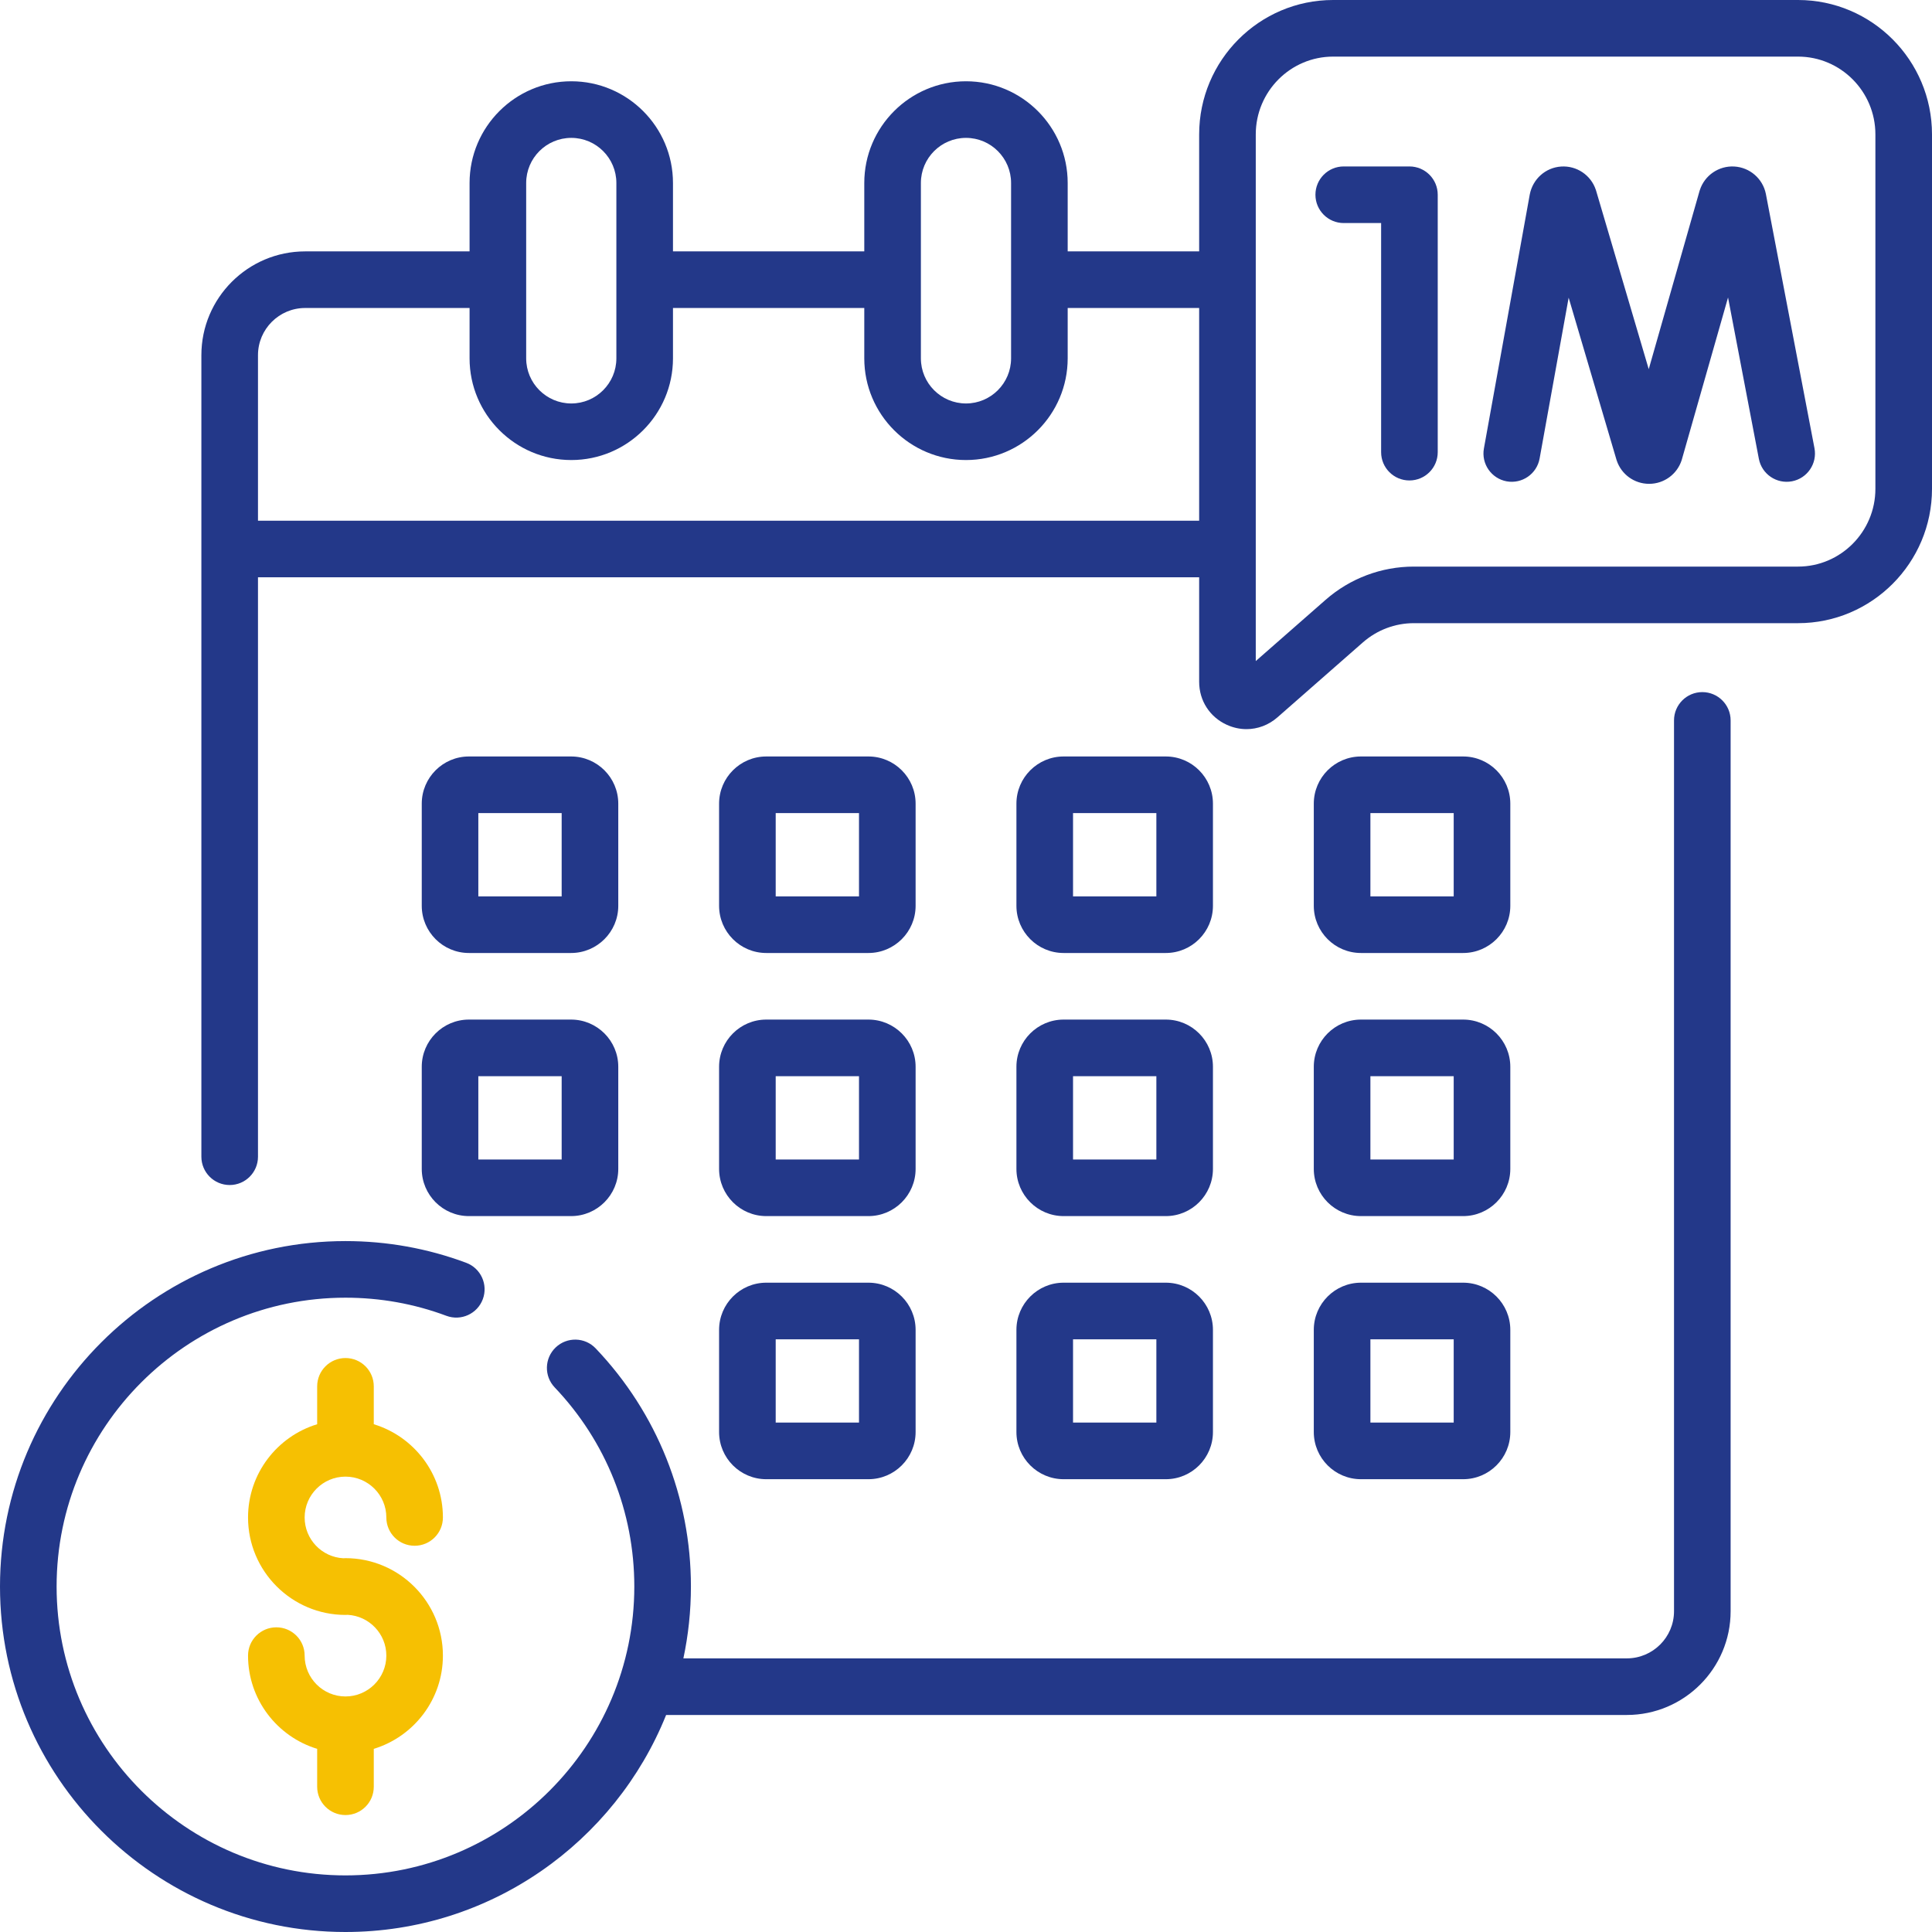
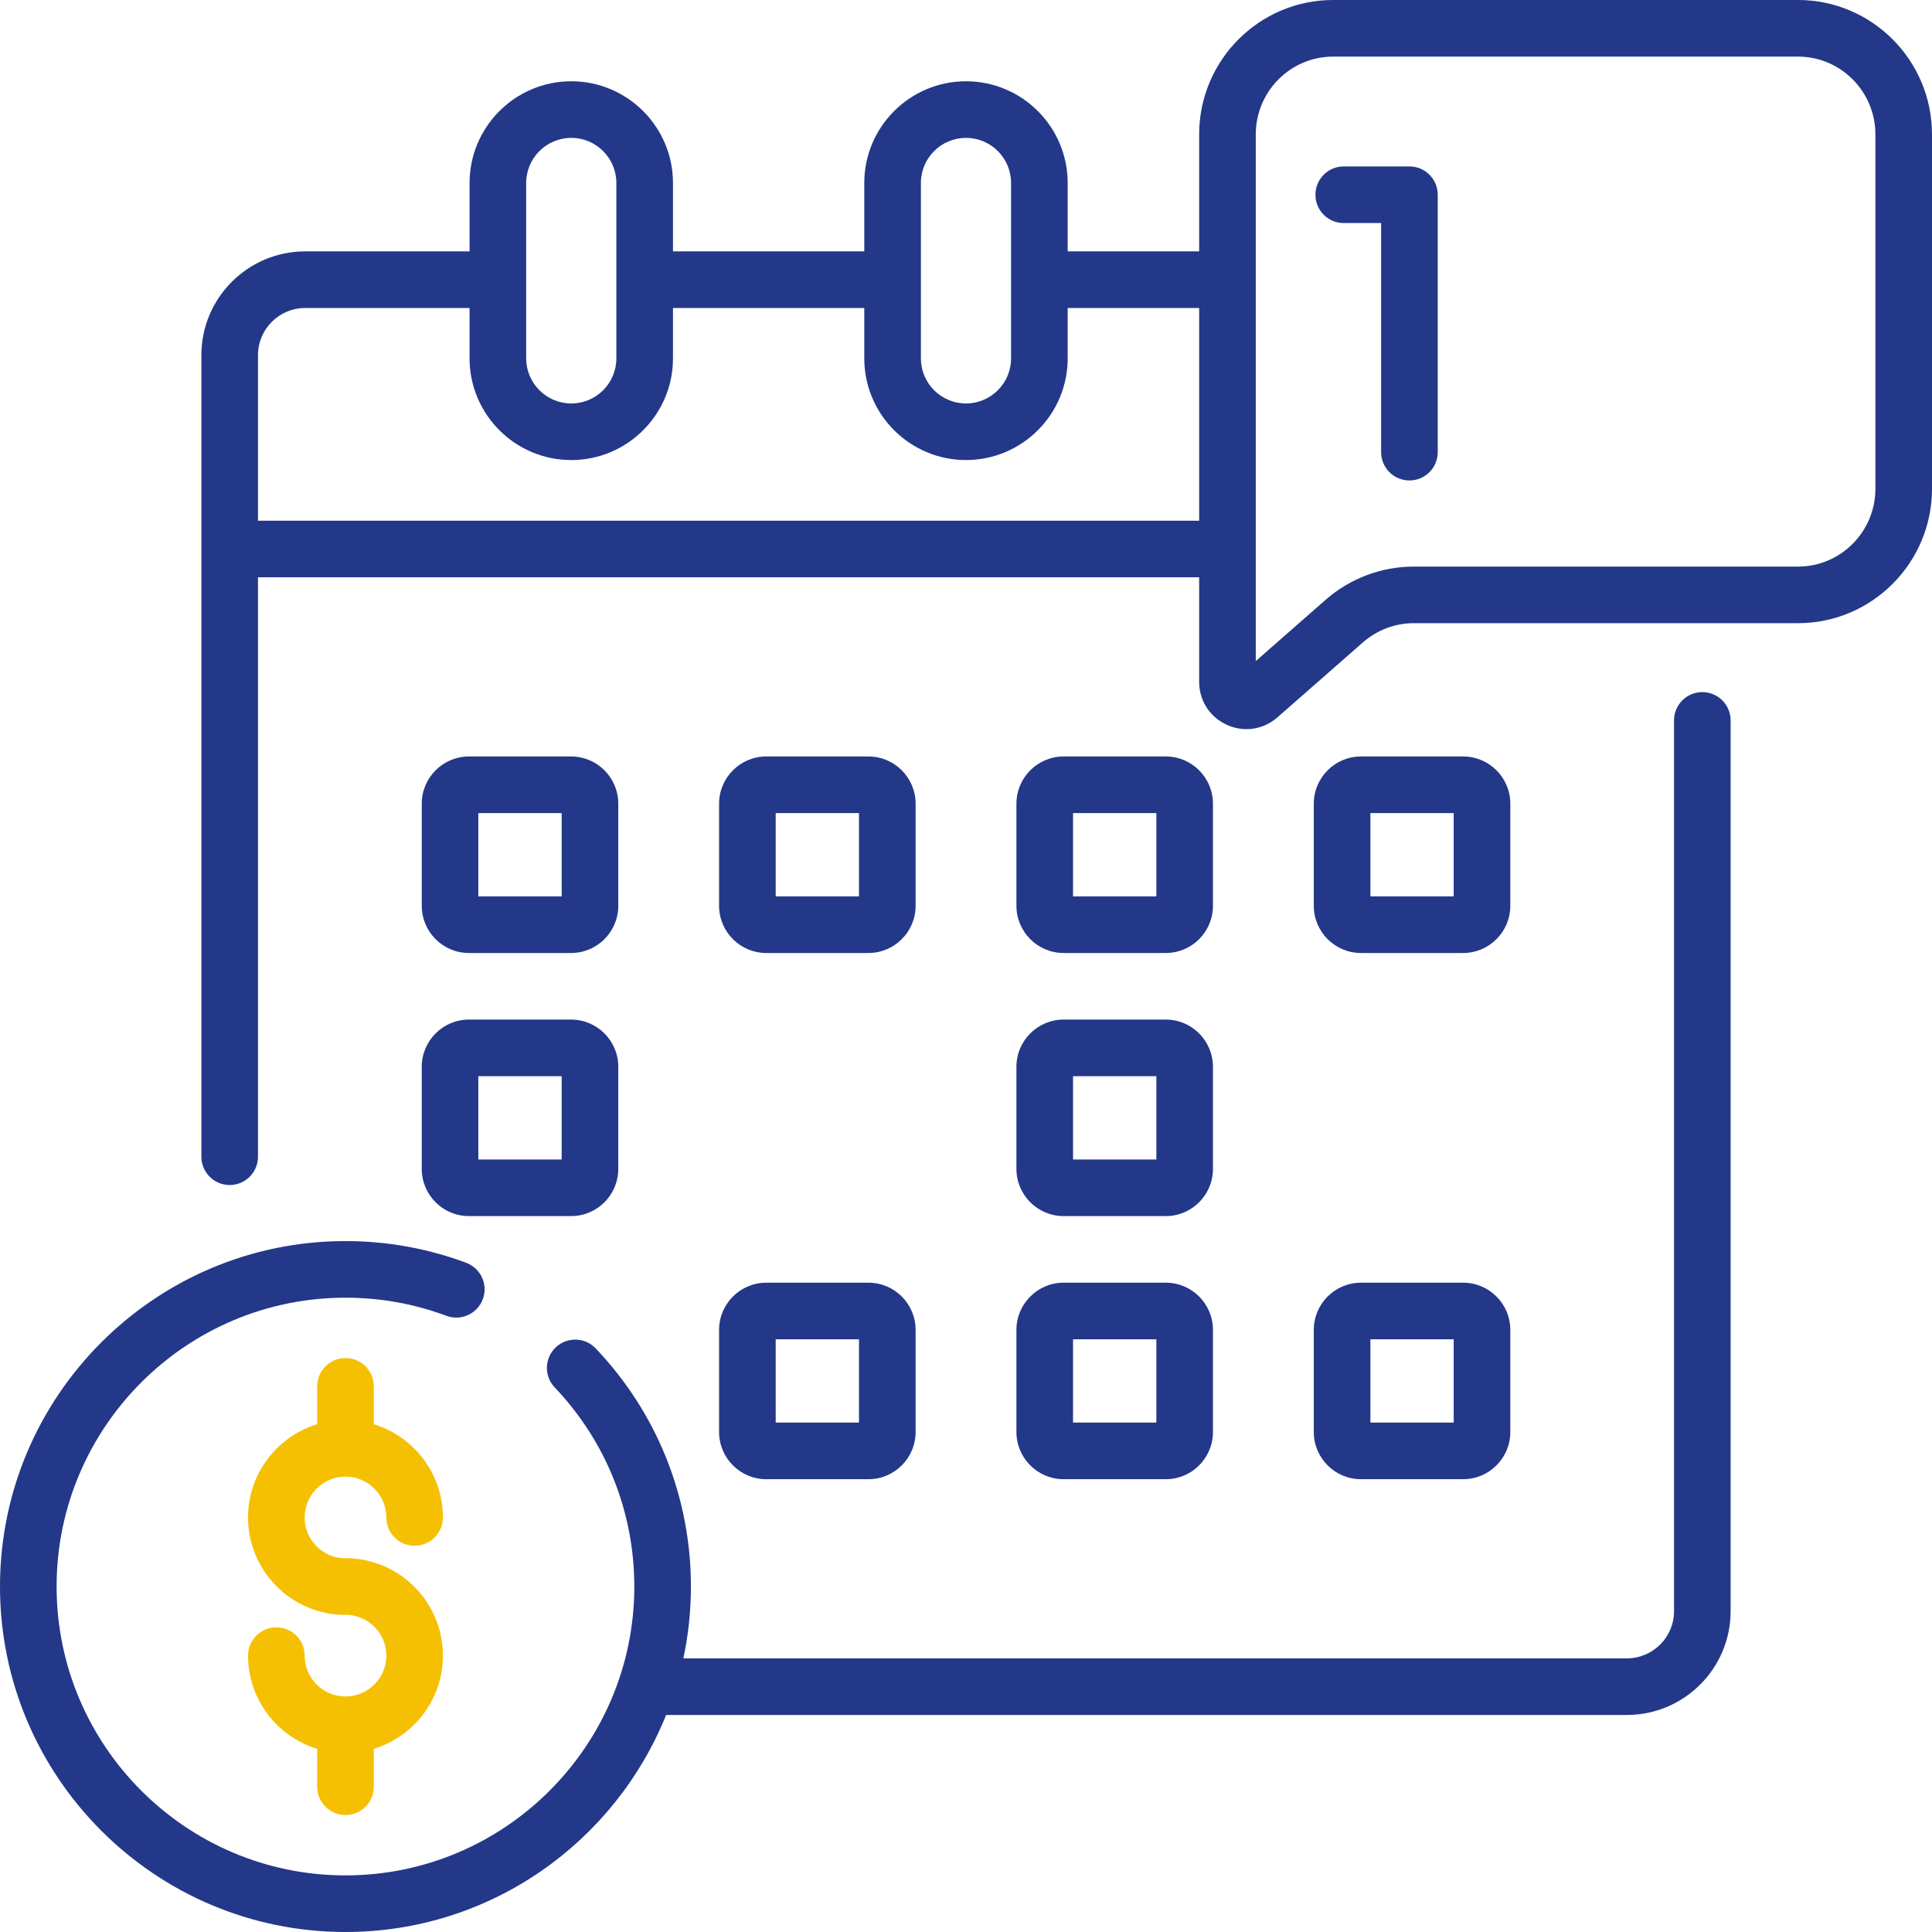
<svg xmlns="http://www.w3.org/2000/svg" fill="none" viewBox="0 0 60 60" height="60" width="60">
  <path fill="#233889" d="M52.867 21.494C52.381 21.494 51.988 21.888 51.988 22.373V50.038C51.988 50.845 51.331 51.502 50.523 51.502H21.223C21.376 50.782 21.457 50.036 21.457 49.271C21.457 46.505 20.407 43.879 18.5 41.876C18.166 41.524 17.609 41.511 17.258 41.845C16.906 42.18 16.892 42.736 17.227 43.088C18.821 44.762 19.699 46.958 19.699 49.271C19.699 54.218 15.675 58.242 10.728 58.242C5.782 58.242 1.758 54.218 1.758 49.271C1.758 44.325 5.782 40.301 10.728 40.301C11.808 40.301 12.863 40.49 13.864 40.864C14.318 41.033 14.825 40.802 14.994 40.348C15.164 39.893 14.933 39.387 14.478 39.217C13.28 38.77 12.018 38.543 10.728 38.543C4.813 38.543 0 43.356 0 49.271C0 55.187 4.813 60 10.728 60C15.235 60 19.101 57.206 20.687 53.26H50.523C52.3 53.26 53.746 51.815 53.746 50.038V22.373C53.746 21.888 53.352 21.494 52.867 21.494Z" />
  <path fill="#233889" d="M23.797 29.596H26.97C27.778 29.596 28.435 28.939 28.435 28.131V24.958C28.435 24.15 27.778 23.493 26.97 23.493H23.797C22.989 23.493 22.332 24.15 22.332 24.958V28.131C22.332 28.939 22.989 29.596 23.797 29.596ZM24.09 25.251H26.677V27.838H24.09V25.251Z" />
  <path fill="#233889" d="M14.562 29.596H17.736C18.544 29.596 19.201 28.939 19.201 28.131V24.958C19.201 24.15 18.544 23.493 17.736 23.493H14.562C13.755 23.493 13.098 24.15 13.098 24.958V28.131C13.098 28.939 13.755 29.596 14.562 29.596ZM14.855 25.251H17.443V27.838H14.855V25.251Z" />
  <path fill="#233889" d="M33.031 29.596H36.205C37.013 29.596 37.669 28.939 37.669 28.131V24.958C37.669 24.15 37.013 23.493 36.205 23.493H33.031C32.224 23.493 31.566 24.15 31.566 24.958V28.131C31.566 28.939 32.224 29.596 33.031 29.596ZM33.324 25.251H35.912V27.838H33.324V25.251Z" />
  <path fill="#233889" d="M42.266 29.596H45.439C46.247 29.596 46.904 28.939 46.904 28.131V24.958C46.904 24.15 46.247 23.493 45.439 23.493H42.266C41.458 23.493 40.801 24.15 40.801 24.958V28.131C40.801 28.939 41.458 29.596 42.266 29.596ZM42.559 25.251H45.146V27.838H42.559V25.251Z" />
  <path fill="#233889" d="M13.098 36.302C13.098 37.11 13.755 37.767 14.562 37.767H17.736C18.544 37.767 19.201 37.11 19.201 36.302V33.129C19.201 32.321 18.544 31.664 17.736 31.664H14.562C13.755 31.664 13.098 32.321 13.098 33.129V36.302ZM14.855 33.422H17.443V36.009H14.855V33.422Z" />
-   <path fill="#233889" d="M22.332 36.302C22.332 37.11 22.989 37.767 23.797 37.767H26.97C27.778 37.767 28.435 37.11 28.435 36.302V33.129C28.435 32.321 27.778 31.664 26.97 31.664H23.797C22.989 31.664 22.332 32.321 22.332 33.129V36.302ZM24.09 33.422H26.677V36.009H24.09V33.422Z" />
  <path fill="#233889" d="M31.566 36.302C31.566 37.11 32.224 37.767 33.031 37.767H36.205C37.013 37.767 37.669 37.11 37.669 36.302V33.129C37.669 32.321 37.013 31.664 36.205 31.664H33.031C32.224 31.664 31.566 32.321 31.566 33.129V36.302ZM33.324 33.422H35.912V36.009H33.324V33.422Z" />
-   <path fill="#233889" d="M40.801 36.302C40.801 37.11 41.458 37.767 42.266 37.767H45.439C46.247 37.767 46.904 37.11 46.904 36.302V33.129C46.904 32.321 46.247 31.664 45.439 31.664H42.266C41.458 31.664 40.801 32.321 40.801 33.129V36.302ZM42.559 33.422H45.146V36.009H42.559V33.422Z" />
  <path fill="#233889" d="M22.332 44.473C22.332 45.281 22.989 45.938 23.797 45.938H26.97C27.778 45.938 28.435 45.281 28.435 44.473V41.3C28.435 40.492 27.778 39.835 26.97 39.835H23.797C22.989 39.835 22.332 40.492 22.332 41.3V44.473ZM24.09 41.593H26.677V44.18H24.09V41.593Z" />
  <path fill="#233889" d="M31.566 44.473C31.566 45.281 32.224 45.938 33.031 45.938H36.205C37.013 45.938 37.669 45.281 37.669 44.473V41.3C37.669 40.492 37.013 39.835 36.205 39.835H33.031C32.224 39.835 31.566 40.492 31.566 41.3V44.473ZM33.324 41.593H35.912V44.18H33.324V41.593Z" />
  <path fill="#233889" d="M40.801 44.473C40.801 45.281 41.458 45.938 42.266 45.938H45.439C46.247 45.938 46.904 45.281 46.904 44.473V41.3C46.904 40.492 46.247 39.835 45.439 39.835H42.266C41.458 39.835 40.801 40.492 40.801 41.3V44.473ZM42.559 41.593H45.146V44.18H42.559V41.593Z" />
  <path fill="#233889" d="M55.84 0H41.401C39.107 0 37.241 1.872 37.241 4.173V7.807H33.158V5.683C33.158 3.941 31.741 2.524 30 2.524C28.258 2.524 26.841 3.941 26.841 5.683V7.807H20.9V5.683C20.9 3.941 19.483 2.524 17.742 2.524C16 2.524 14.583 3.941 14.583 5.683V7.807H9.477C7.7 7.807 6.254 9.252 6.254 11.03V35.923C6.254 36.408 6.647 36.802 7.133 36.802C7.618 36.802 8.012 36.408 8.012 35.923V17.928H37.241V21.176C37.241 21.759 37.571 22.27 38.101 22.51C38.299 22.6 38.506 22.644 38.711 22.644C39.057 22.644 39.397 22.519 39.672 22.278L42.328 19.948C42.766 19.565 43.327 19.353 43.907 19.353H55.84C58.133 19.353 60 17.481 60 15.181V4.173C60 1.872 58.133 0 55.84 0ZM28.599 5.683C28.599 4.91 29.227 4.282 30 4.282C30.772 4.282 31.4 4.91 31.4 5.683V11.129C31.4 11.901 30.772 12.53 30 12.53C29.227 12.53 28.599 11.902 28.599 11.129V5.683ZM16.341 5.683C16.341 4.91 16.969 4.282 17.742 4.282C18.514 4.282 19.142 4.91 19.142 5.683V11.129C19.142 11.901 18.514 12.53 17.742 12.53C16.969 12.53 16.341 11.902 16.341 11.129V5.683ZM37.241 16.171H8.012V11.03C8.012 10.222 8.669 9.565 9.477 9.565H14.583V11.129C14.583 12.871 16 14.287 17.742 14.287C19.483 14.287 20.9 12.871 20.9 11.129V9.565H26.841V11.129C26.841 12.871 28.258 14.287 30 14.287C31.741 14.287 33.158 12.871 33.158 11.129V9.565H37.241V16.171H37.241ZM58.242 15.181C58.242 16.512 57.164 17.596 55.84 17.596H43.907C42.9 17.596 41.928 17.962 41.169 18.627L38.999 20.53V4.173C38.999 2.841 40.077 1.758 41.401 1.758H55.84C57.164 1.758 58.242 2.841 58.242 4.173V15.181Z" />
  <path fill="#F6C002" d="M10.729 45.858C11.428 45.858 11.998 46.427 11.998 47.126C11.998 47.612 12.391 48.005 12.876 48.005C13.362 48.005 13.755 47.612 13.755 47.126C13.755 45.763 12.849 44.608 11.608 44.231V43.054C11.608 42.568 11.215 42.175 10.729 42.175C10.244 42.175 9.85 42.568 9.85 43.054V44.231C8.609 44.608 7.703 45.763 7.703 47.126C7.703 48.795 9.061 50.153 10.729 50.153C10.752 50.153 10.775 50.152 10.798 50.15C11.465 50.186 11.998 50.74 11.998 51.416C11.998 52.116 11.428 52.685 10.729 52.685C10.03 52.685 9.461 52.116 9.461 51.416C9.461 50.931 9.068 50.538 8.582 50.538C8.097 50.538 7.703 50.931 7.703 51.416C7.703 52.779 8.609 53.934 9.85 54.312V55.489C9.85 55.975 10.244 56.368 10.729 56.368C11.215 56.368 11.608 55.975 11.608 55.489V54.312C12.849 53.934 13.755 52.779 13.755 51.416C13.755 49.748 12.398 48.39 10.729 48.39C10.706 48.39 10.683 48.391 10.66 48.393C9.993 48.357 9.461 47.803 9.461 47.126C9.461 46.427 10.03 45.858 10.729 45.858Z" />
  <path fill="#233889" d="M43.771 5.169H41.73C41.245 5.169 40.852 5.562 40.852 6.048C40.852 6.533 41.245 6.927 41.73 6.927H42.892V14.043C42.892 14.528 43.286 14.921 43.771 14.921C44.257 14.921 44.65 14.528 44.65 14.043V6.048C44.65 5.562 44.257 5.169 43.771 5.169Z" />
-   <path fill="#233889" d="M54.84 6.019C54.744 5.547 54.341 5.198 53.859 5.171C53.379 5.144 52.938 5.445 52.79 5.903C52.786 5.913 52.783 5.923 52.78 5.933L51.203 11.465L49.569 5.924C49.566 5.914 49.562 5.904 49.559 5.893C49.406 5.436 48.962 5.139 48.481 5.172C48 5.204 47.601 5.557 47.508 6.041L46.084 13.928C45.998 14.405 46.316 14.862 46.793 14.949C47.27 15.034 47.728 14.717 47.814 14.24L48.716 9.245L50.199 14.271C50.202 14.281 50.205 14.292 50.209 14.302C50.354 14.736 50.758 15.026 51.215 15.026H51.221C51.679 15.023 52.083 14.729 52.225 14.292C52.228 14.282 52.231 14.271 52.234 14.261L53.666 9.239L54.623 14.249C54.714 14.725 55.174 15.038 55.652 14.947C56.128 14.856 56.441 14.396 56.35 13.919L54.84 6.019Z" />
</svg>